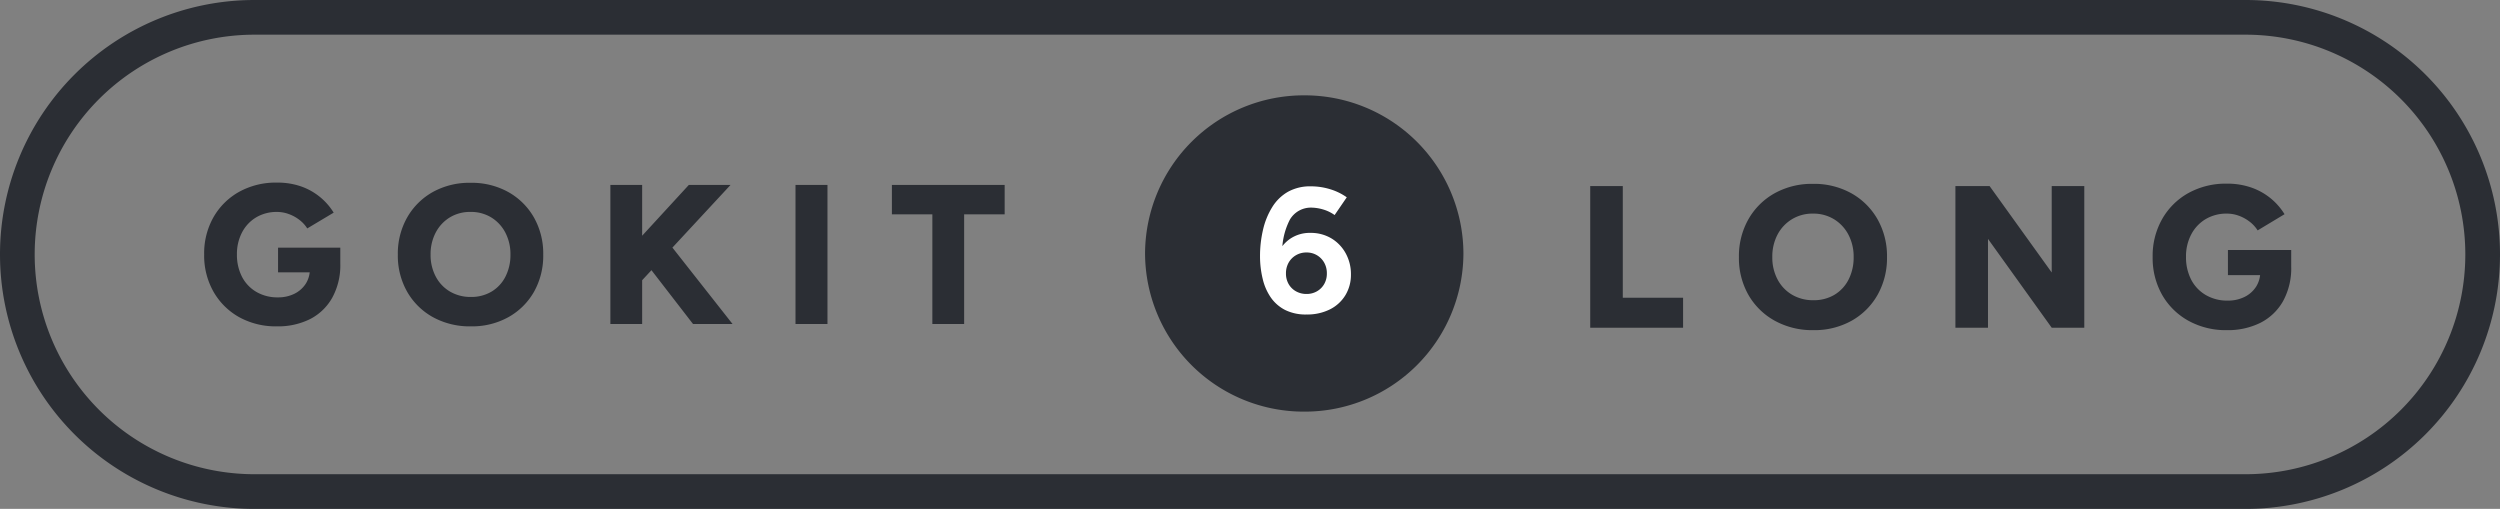
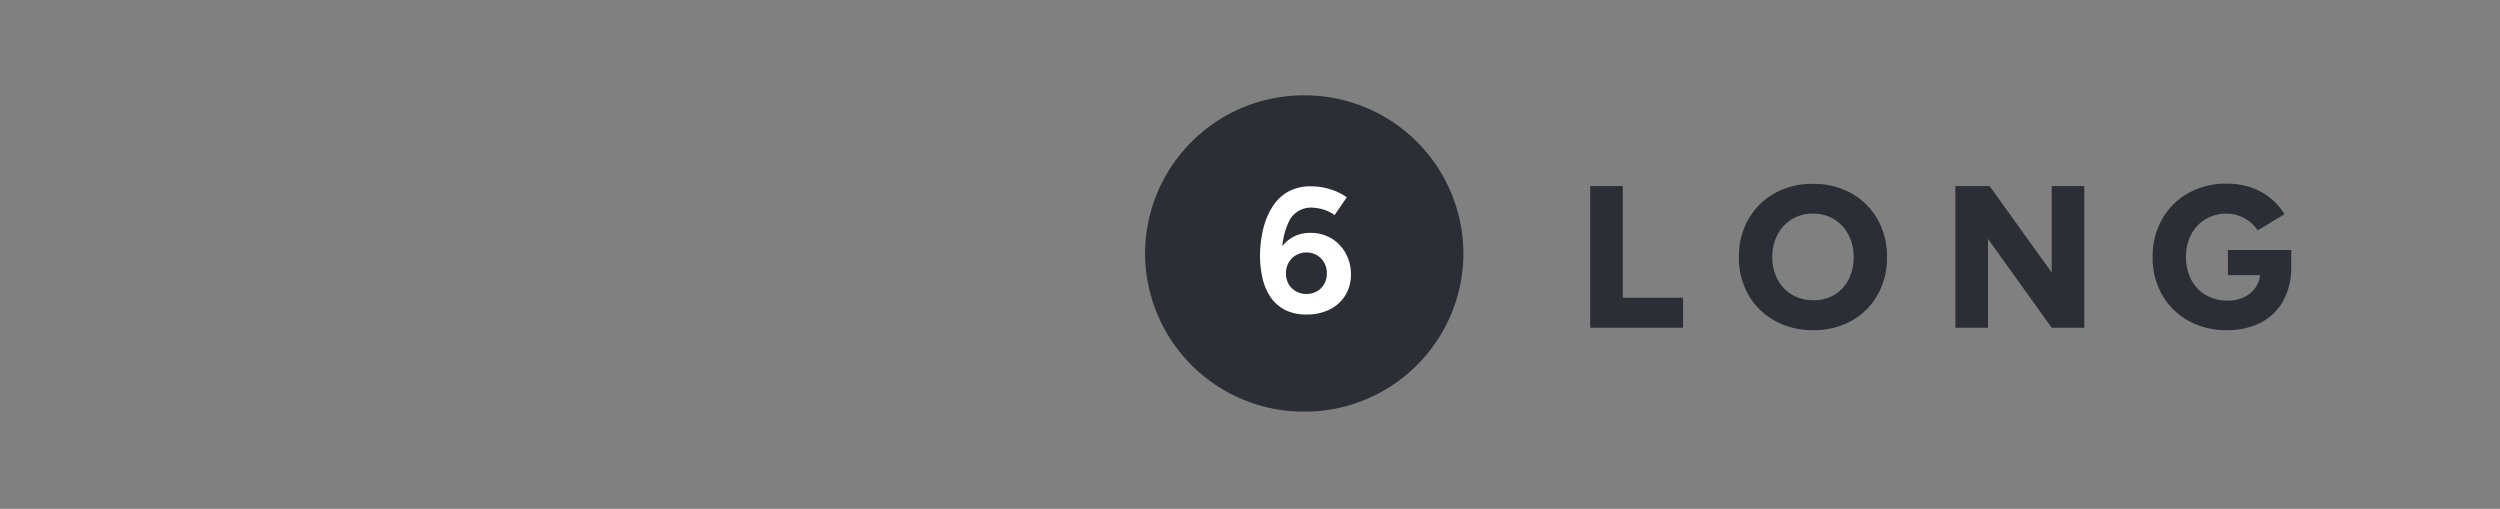
<svg xmlns="http://www.w3.org/2000/svg" width="163.618" height="33.306" viewBox="0 0 163.618 33.306">
  <rect x="0" y="0" width="163.618" height="33.306" fill="#808080" stroke="none" />
  <g id="kit-6-long-badge" transform="translate(-1427.608 -213.345)">
    <g id="Group_6" data-name="Group 6" transform="translate(1444.261 214.48)">
-       <path id="Path_6" data-name="Path 6" d="M0,0A15.518,15.518,0,0,0-15.518,15.518,15.518,15.518,0,0,0,0,31.036H130.312a15.518,15.518,0,1,0,0-31.036Z" fill="none" stroke="#2b2e34" stroke-width="2.27" />
-     </g>
+       </g>
    <g id="Group_7" data-name="Group 7" transform="translate(1512.967 240.285)">
      <path id="Path_7" data-name="Path 7" d="M0,0A10.385,10.385,0,0,0,10.418-10.352,10.385,10.385,0,0,0,0-20.7,10.386,10.386,0,0,0-10.418-10.352,10.386,10.386,0,0,0,0,0" fill="#2b2e34" />
    </g>
    <g id="Group_8" data-name="Group 8" transform="translate(1514.65 233.592)">
      <path id="Path_8" data-name="Path 8" d="M0,0A2.476,2.476,0,0,0,1.014-.933a2.565,2.565,0,0,0,.359-1.349,2.818,2.818,0,0,0-.342-1.385,2.58,2.58,0,0,0-.938-.979A2.616,2.616,0,0,0-1.28-5.005,2.273,2.273,0,0,0-2.6-4.623,2.276,2.276,0,0,0-3.424-3.6l.313.22a4.59,4.59,0,0,1,.487-2.491,1.589,1.589,0,0,1,1.4-.788,2.834,2.834,0,0,1,.759.116,2.479,2.479,0,0,1,.77.371L1.1-7.334A3.766,3.766,0,0,0,0-7.867a4.271,4.271,0,0,0-1.245-.185,2.983,2.983,0,0,0-1.507.359,2.906,2.906,0,0,0-1.025,1,4.857,4.857,0,0,0-.6,1.466,7.581,7.581,0,0,0-.2,1.755A6.275,6.275,0,0,0-4.4-1.987,3.564,3.564,0,0,0-3.87-.776a2.565,2.565,0,0,0,.939.817,3.016,3.016,0,0,0,1.4.295A3.318,3.318,0,0,0,0,0M-2.225-1.182a1.266,1.266,0,0,1-.48-.475,1.364,1.364,0,0,1-.174-.7,1.4,1.4,0,0,1,.174-.7,1.294,1.294,0,0,1,.48-.486,1.34,1.34,0,0,1,.69-.18,1.3,1.3,0,0,1,.683.18,1.3,1.3,0,0,1,.475.486,1.4,1.4,0,0,1,.174.7,1.364,1.364,0,0,1-.174.7,1.267,1.267,0,0,1-.475.475,1.34,1.34,0,0,1-.683.174,1.376,1.376,0,0,1-.69-.174" fill="#fff" />
    </g>
    <g id="Group_9" data-name="Group 9" transform="translate(1537.761 234.793)">
      <path id="Path_9" data-name="Path 9" d="M0,0V-1.96H-3.946V-9.269H-6.078V0ZM11.03-.457a4.448,4.448,0,0,0,1.7-1.695,4.9,4.9,0,0,0,.616-2.469A4.881,4.881,0,0,0,12.725-7.1,4.482,4.482,0,0,0,11.01-8.8,5.014,5.014,0,0,0,8.5-9.415,5.014,5.014,0,0,0,5.992-8.8,4.489,4.489,0,0,0,4.277-7.1a4.88,4.88,0,0,0-.622,2.483,4.849,4.849,0,0,0,.622,2.469A4.47,4.47,0,0,0,6-.457a5.084,5.084,0,0,0,2.53.616,4.979,4.979,0,0,0,2.5-.616m-3.893-1.7a2.509,2.509,0,0,1-.953-1A3.042,3.042,0,0,1,5.84-4.621,3.076,3.076,0,0,1,6.184-6.1,2.583,2.583,0,0,1,7.124-7.1,2.584,2.584,0,0,1,8.5-7.468,2.584,2.584,0,0,1,9.878-7.1a2.576,2.576,0,0,1,.94,1.006,3.076,3.076,0,0,1,.345,1.477,3.156,3.156,0,0,1-.331,1.463,2.454,2.454,0,0,1-.927,1A2.628,2.628,0,0,1,8.528-1.8a2.7,2.7,0,0,1-1.391-.357M19.955,0V-5.813L24.126,0h2.132V-9.269H24.126v5.654L20.061-9.269H17.823V0ZM37.778-.318a3.54,3.54,0,0,0,1.483-1.41A4.474,4.474,0,0,0,39.8-4.012l-2.026.344a1.769,1.769,0,0,1-.278.993,1.891,1.891,0,0,1-.755.662,2.425,2.425,0,0,1-1.1.239A2.768,2.768,0,0,1,34.2-2.145a2.473,2.473,0,0,1-.953-1.013,3.173,3.173,0,0,1-.332-1.477,3.07,3.07,0,0,1,.345-1.476,2.522,2.522,0,0,1,.947-1,2.658,2.658,0,0,1,1.383-.357,2.279,2.279,0,0,1,.782.139,2.593,2.593,0,0,1,.708.39,2.193,2.193,0,0,1,.523.57l1.761-1.06a4.159,4.159,0,0,0-.9-1.032A4.157,4.157,0,0,0,37.2-9.17a4.752,4.752,0,0,0-1.609-.258,5.042,5.042,0,0,0-2.522.616,4.475,4.475,0,0,0-1.715,1.7,4.876,4.876,0,0,0-.622,2.482,4.878,4.878,0,0,0,.622,2.483A4.475,4.475,0,0,0,33.071-.457a5.042,5.042,0,0,0,2.522.616,4.768,4.768,0,0,0,2.185-.477m.834-3.125L39.8-3.827V-5.085H35.659v1.642Z" fill="#2b2e34" />
    </g>
-     <path id="Path_19" data-name="Path 19" d="M5.161.156a4.957,4.957,0,0,1-2.477-.6A4.4,4.4,0,0,1,1-2.113,4.791,4.791,0,0,1,.39-4.55,4.791,4.791,0,0,1,1-6.988,4.4,4.4,0,0,1,2.685-8.652a4.957,4.957,0,0,1,2.477-.6A4.663,4.663,0,0,1,6.741-9a4.076,4.076,0,0,1,1.241.7,4.092,4.092,0,0,1,.884,1.014L7.137-6.253a2.151,2.151,0,0,0-.513-.559,2.539,2.539,0,0,0-.7-.383,2.237,2.237,0,0,0-.767-.137A2.611,2.611,0,0,0,3.8-6.981,2.475,2.475,0,0,0,2.873-6a3.021,3.021,0,0,0-.338,1.45A3.119,3.119,0,0,0,2.86-3.1a2.434,2.434,0,0,0,.936.995,2.716,2.716,0,0,0,1.417.364,2.382,2.382,0,0,0,1.079-.234,1.863,1.863,0,0,0,.741-.65A1.736,1.736,0,0,0,7.306-3.6L9.3-3.939A4.394,4.394,0,0,1,8.762-1.7,3.473,3.473,0,0,1,7.306-.312,4.682,4.682,0,0,1,5.161.156ZM5.226-3.38V-4.992H9.3v1.235l-1.17.377ZM17.849.156a4.994,4.994,0,0,1-2.483-.6,4.391,4.391,0,0,1-1.69-1.664,4.765,4.765,0,0,1-.611-2.424,4.791,4.791,0,0,1,.611-2.438A4.4,4.4,0,0,1,15.36-8.639a4.93,4.93,0,0,1,2.463-.6,4.93,4.93,0,0,1,2.463.6A4.4,4.4,0,0,1,21.97-6.975a4.791,4.791,0,0,1,.611,2.438,4.805,4.805,0,0,1-.6,2.424A4.37,4.37,0,0,1,20.306-.449,4.894,4.894,0,0,1,17.849.156Zm0-1.924A2.577,2.577,0,0,0,19.2-2.119a2.4,2.4,0,0,0,.91-.982,3.09,3.09,0,0,0,.325-1.437,3.021,3.021,0,0,0-.338-1.45,2.537,2.537,0,0,0-.923-.988,2.54,2.54,0,0,0-1.352-.357,2.54,2.54,0,0,0-1.352.357,2.537,2.537,0,0,0-.923.988,3.021,3.021,0,0,0-.338,1.45A2.993,2.993,0,0,0,15.548-3.1a2.461,2.461,0,0,0,.936.982A2.646,2.646,0,0,0,17.849-1.768Zm10.335-.156-.1-2.795L32.11-9.1h2.73ZM26.975,0V-9.1h2.08V0Zm5.408,0L28.808-4.628l1.547-1.235L34.97,0Zm6.708,0V-9.1h2.093V0Zm8.957,0V-7.176H45.4V-9.1H52.78v1.924H50.128V0Z" transform="translate(1440.58 234.548)" fill="#2b2e34" />
  </g>
</svg>